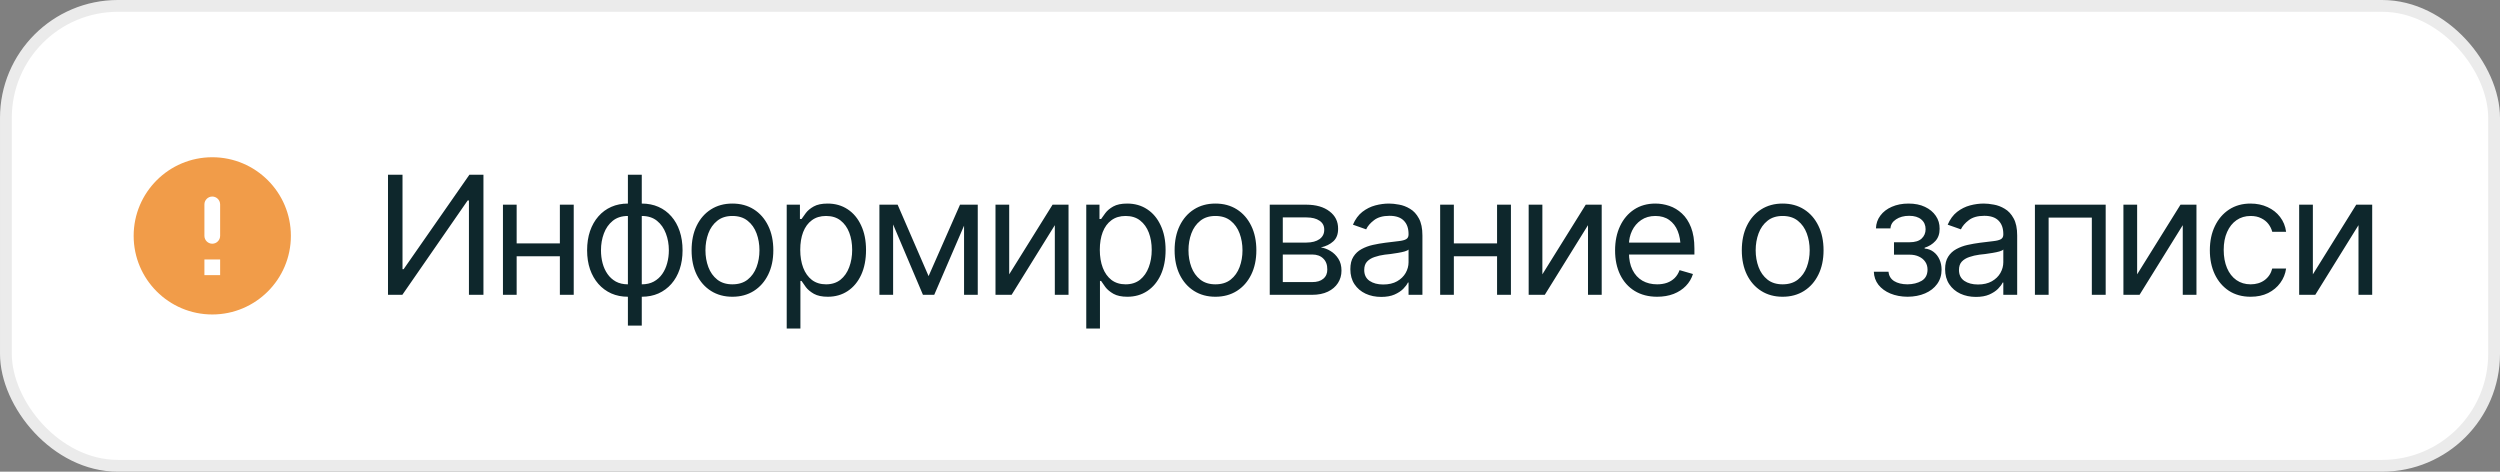
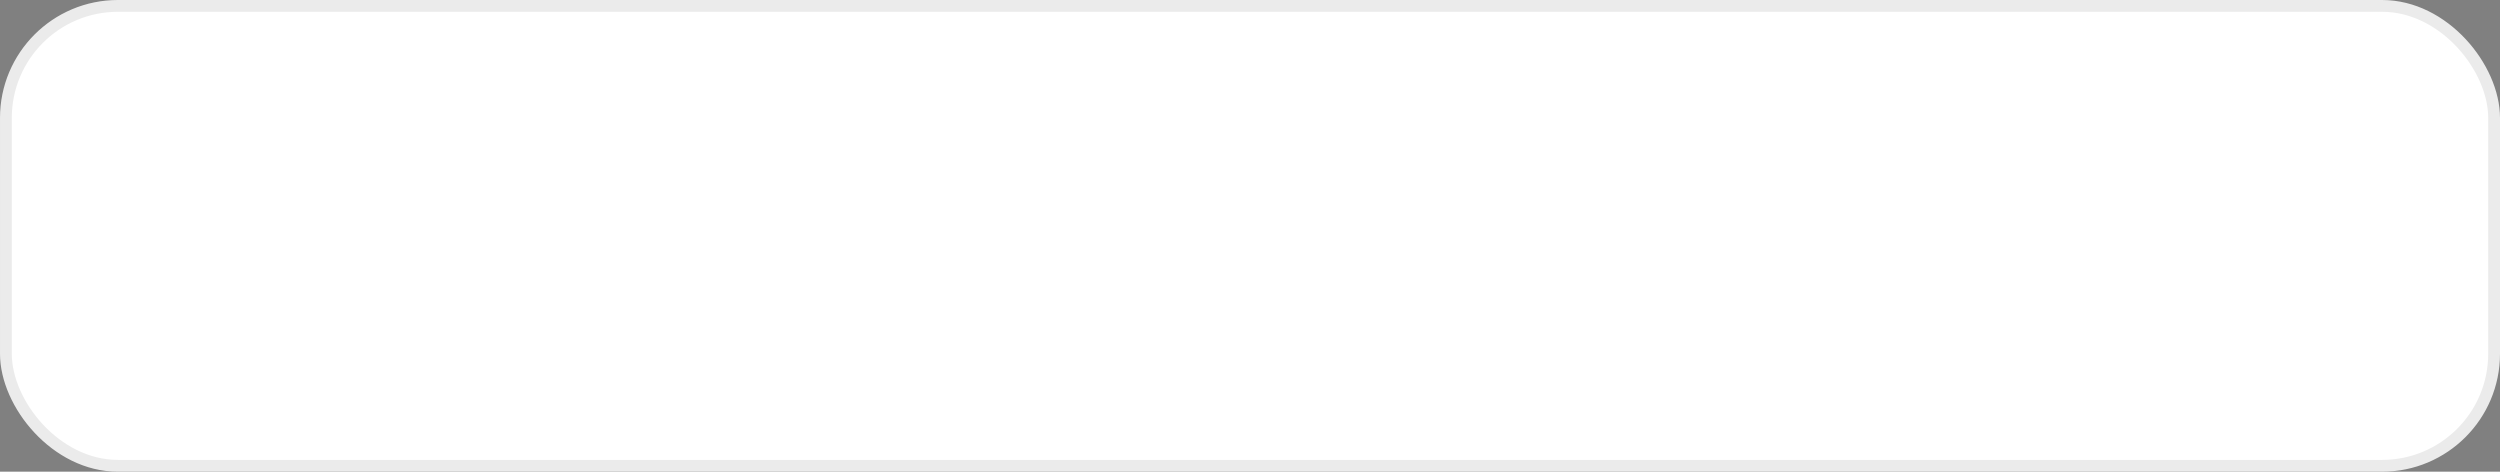
<svg xmlns="http://www.w3.org/2000/svg" width="212" height="40" viewBox="0 0 212 40" fill="none">
  <rect x="0" y="0" width="212" height="40" fill="#808080" stroke="none" />
  <rect x="0.5" y="0.5" width="211" height="39" rx="9.5" fill="white" />
  <rect x="0.5" y="0.5" width="211" height="39" rx="9.5" stroke="#EBEBEB" />
-   <path fill-rule="evenodd" clip-rule="evenodd" d="M18.001 13.334C14.321 13.334 11.334 16.32 11.334 20C11.334 23.68 14.321 26.667 18.001 26.667C21.681 26.667 24.667 23.68 24.667 20C24.667 16.32 21.681 13.334 18.001 13.334ZM18.001 20.667C17.634 20.667 17.334 20.367 17.334 20V17.334C17.334 16.967 17.634 16.667 18.001 16.667C18.367 16.667 18.667 16.967 18.667 17.334V20C18.667 20.367 18.367 20.667 18.001 20.667ZM17.334 22V23.334H18.667V22H17.334Z" fill="#F19C49" />
-   <path d="M32.902 14.815H34.133V22.826H34.228L39.807 14.815H40.996V25H39.766V17.002H39.656L34.119 25H32.902V14.815ZM47.75 20.639V21.732H43.539V20.639H47.75ZM43.812 17.357V25H42.65V17.357H43.812ZM48.652 17.357V25H47.477V17.357H48.652ZM53.246 27.611V14.815H54.422V27.611H53.246ZM53.246 25.164C52.731 25.164 52.262 25.071 51.838 24.884C51.414 24.692 51.05 24.424 50.744 24.077C50.439 23.731 50.202 23.316 50.033 22.833C49.869 22.35 49.787 21.814 49.787 21.227C49.787 20.63 49.869 20.087 50.033 19.6C50.202 19.112 50.439 18.695 50.744 18.349C51.05 17.998 51.414 17.729 51.838 17.542C52.262 17.355 52.731 17.262 53.246 17.262H53.615V25.164H53.246ZM53.246 24.111H53.451V18.314H53.246C52.727 18.314 52.298 18.451 51.961 18.725C51.624 18.998 51.373 19.356 51.209 19.798C51.045 20.235 50.963 20.712 50.963 21.227C50.963 21.609 51.008 21.974 51.1 22.32C51.191 22.662 51.33 22.967 51.517 23.236C51.703 23.505 51.94 23.719 52.227 23.879C52.515 24.034 52.854 24.111 53.246 24.111ZM54.422 25.164H54.066V17.262H54.422C54.941 17.262 55.413 17.355 55.837 17.542C56.261 17.729 56.625 17.998 56.931 18.349C57.236 18.695 57.471 19.112 57.635 19.6C57.799 20.087 57.881 20.63 57.881 21.227C57.881 21.814 57.799 22.35 57.635 22.833C57.471 23.316 57.236 23.731 56.931 24.077C56.625 24.424 56.261 24.692 55.837 24.884C55.413 25.071 54.941 25.164 54.422 25.164ZM54.422 24.111C54.814 24.111 55.153 24.034 55.44 23.879C55.732 23.719 55.971 23.505 56.158 23.236C56.345 22.967 56.484 22.662 56.575 22.32C56.671 21.974 56.719 21.609 56.719 21.227C56.719 20.712 56.634 20.235 56.466 19.798C56.302 19.356 56.051 18.998 55.714 18.725C55.377 18.451 54.946 18.314 54.422 18.314H54.23V24.111H54.422ZM62.105 25.164C61.417 25.164 60.813 25 60.294 24.672C59.774 24.344 59.369 23.884 59.077 23.291C58.79 22.699 58.647 22.01 58.647 21.227C58.647 20.429 58.79 19.734 59.077 19.142C59.369 18.545 59.774 18.082 60.294 17.754C60.813 17.426 61.417 17.262 62.105 17.262C62.798 17.262 63.404 17.426 63.924 17.754C64.443 18.082 64.849 18.545 65.141 19.142C65.432 19.734 65.578 20.429 65.578 21.227C65.578 22.01 65.432 22.699 65.141 23.291C64.849 23.884 64.443 24.344 63.924 24.672C63.404 25 62.798 25.164 62.105 25.164ZM62.105 24.111C62.634 24.111 63.067 23.977 63.404 23.708C63.742 23.439 63.992 23.086 64.156 22.648C64.32 22.206 64.402 21.732 64.402 21.227C64.402 20.712 64.32 20.233 64.156 19.791C63.992 19.349 63.742 18.994 63.404 18.725C63.067 18.451 62.634 18.314 62.105 18.314C61.586 18.314 61.158 18.451 60.82 18.725C60.483 18.994 60.232 19.349 60.068 19.791C59.904 20.233 59.822 20.712 59.822 21.227C59.822 21.732 59.904 22.206 60.068 22.648C60.232 23.086 60.483 23.439 60.82 23.708C61.158 23.977 61.586 24.111 62.105 24.111ZM66.713 27.857V17.357H67.834V18.574H67.971C68.057 18.442 68.178 18.273 68.333 18.068C68.488 17.859 68.711 17.672 69.003 17.508C69.295 17.344 69.689 17.262 70.186 17.262C70.828 17.262 71.393 17.424 71.881 17.747C72.368 18.066 72.749 18.522 73.022 19.114C73.3 19.702 73.439 20.397 73.439 21.199C73.439 22.006 73.303 22.708 73.029 23.305C72.756 23.897 72.375 24.355 71.888 24.679C71.4 25.002 70.837 25.164 70.199 25.164C69.712 25.164 69.32 25.082 69.023 24.918C68.727 24.749 68.499 24.56 68.34 24.351C68.18 24.136 68.057 23.961 67.971 23.824H67.875V27.857H66.713ZM70.049 24.111C70.537 24.111 70.944 23.981 71.272 23.722C71.601 23.457 71.847 23.104 72.011 22.662C72.179 22.22 72.264 21.728 72.264 21.186C72.264 20.648 72.182 20.162 72.018 19.73C71.853 19.297 71.607 18.953 71.279 18.697C70.956 18.442 70.546 18.314 70.049 18.314C69.57 18.314 69.169 18.435 68.846 18.677C68.522 18.914 68.276 19.249 68.107 19.682C67.943 20.11 67.861 20.611 67.861 21.186C67.861 21.76 67.946 22.268 68.114 22.71C68.283 23.148 68.529 23.491 68.853 23.742C69.181 23.988 69.579 24.111 70.049 24.111ZM78.744 23.414L81.41 17.357H82.518L79.223 25H78.266L75.025 17.357H76.119L78.744 23.414ZM75.736 17.357V25H74.574V17.357H75.736ZM81.752 25V17.357H82.914V25H81.752ZM85.58 23.264L89.258 17.357H90.611V25H89.449V19.094L85.785 25H84.418V17.357H85.58V23.264ZM92.115 27.857V17.357H93.236V18.574H93.373C93.46 18.442 93.58 18.273 93.735 18.068C93.89 17.859 94.114 17.672 94.405 17.508C94.697 17.344 95.091 17.262 95.588 17.262C96.231 17.262 96.796 17.424 97.283 17.747C97.771 18.066 98.151 18.522 98.425 19.114C98.703 19.702 98.842 20.397 98.842 21.199C98.842 22.006 98.705 22.708 98.432 23.305C98.158 23.897 97.778 24.355 97.29 24.679C96.802 25.002 96.24 25.164 95.602 25.164C95.114 25.164 94.722 25.082 94.426 24.918C94.13 24.749 93.902 24.56 93.742 24.351C93.583 24.136 93.46 23.961 93.373 23.824H93.277V27.857H92.115ZM95.451 24.111C95.939 24.111 96.347 23.981 96.675 23.722C97.003 23.457 97.249 23.104 97.413 22.662C97.582 22.22 97.666 21.728 97.666 21.186C97.666 20.648 97.584 20.162 97.42 19.73C97.256 19.297 97.01 18.953 96.682 18.697C96.358 18.442 95.948 18.314 95.451 18.314C94.973 18.314 94.572 18.435 94.248 18.677C93.924 18.914 93.678 19.249 93.51 19.682C93.346 20.11 93.264 20.611 93.264 21.186C93.264 21.76 93.348 22.268 93.517 22.71C93.685 23.148 93.931 23.491 94.255 23.742C94.583 23.988 94.982 24.111 95.451 24.111ZM103.066 25.164C102.378 25.164 101.774 25 101.255 24.672C100.735 24.344 100.33 23.884 100.038 23.291C99.751 22.699 99.607 22.01 99.607 21.227C99.607 20.429 99.751 19.734 100.038 19.142C100.33 18.545 100.735 18.082 101.255 17.754C101.774 17.426 102.378 17.262 103.066 17.262C103.759 17.262 104.365 17.426 104.885 17.754C105.404 18.082 105.81 18.545 106.102 19.142C106.393 19.734 106.539 20.429 106.539 21.227C106.539 22.01 106.393 22.699 106.102 23.291C105.81 23.884 105.404 24.344 104.885 24.672C104.365 25 103.759 25.164 103.066 25.164ZM103.066 24.111C103.595 24.111 104.028 23.977 104.365 23.708C104.702 23.439 104.953 23.086 105.117 22.648C105.281 22.206 105.363 21.732 105.363 21.227C105.363 20.712 105.281 20.233 105.117 19.791C104.953 19.349 104.702 18.994 104.365 18.725C104.028 18.451 103.595 18.314 103.066 18.314C102.547 18.314 102.118 18.451 101.781 18.725C101.444 18.994 101.193 19.349 101.029 19.791C100.865 20.233 100.783 20.712 100.783 21.227C100.783 21.732 100.865 22.206 101.029 22.648C101.193 23.086 101.444 23.439 101.781 23.708C102.118 23.977 102.547 24.111 103.066 24.111ZM107.674 25V17.357H110.791C111.611 17.362 112.263 17.551 112.746 17.925C113.234 18.294 113.475 18.784 113.471 19.395C113.475 19.859 113.339 20.217 113.061 20.468C112.787 20.718 112.436 20.889 112.008 20.98C112.286 21.021 112.557 21.122 112.821 21.281C113.09 21.441 113.313 21.66 113.491 21.938C113.669 22.211 113.758 22.548 113.758 22.949C113.758 23.341 113.658 23.692 113.457 24.002C113.257 24.312 112.972 24.556 112.603 24.733C112.233 24.911 111.789 25 111.27 25H107.674ZM108.781 23.92H111.27C111.671 23.924 111.985 23.831 112.213 23.64C112.445 23.448 112.559 23.186 112.555 22.854C112.559 22.457 112.445 22.147 112.213 21.924C111.985 21.696 111.671 21.582 111.27 21.582H108.781V23.92ZM108.781 20.57H110.791C111.26 20.566 111.63 20.468 111.898 20.276C112.167 20.08 112.299 19.814 112.295 19.477C112.299 19.153 112.167 18.9 111.898 18.718C111.63 18.531 111.26 18.438 110.791 18.438H108.781V20.57ZM117.121 25.178C116.638 25.178 116.198 25.087 115.802 24.904C115.405 24.717 115.091 24.449 114.858 24.098C114.626 23.747 114.51 23.323 114.51 22.826C114.51 22.389 114.596 22.035 114.77 21.767C114.943 21.493 115.173 21.279 115.46 21.124C115.752 20.965 116.071 20.846 116.417 20.769C116.768 20.691 117.121 20.63 117.477 20.584C117.941 20.525 118.317 20.479 118.604 20.447C118.896 20.415 119.108 20.361 119.24 20.283C119.377 20.206 119.445 20.074 119.445 19.887V19.846C119.445 19.358 119.311 18.98 119.042 18.711C118.778 18.438 118.374 18.301 117.832 18.301C117.276 18.301 116.839 18.424 116.52 18.67C116.201 18.912 115.977 19.171 115.85 19.449L114.729 19.053C114.929 18.588 115.196 18.226 115.528 17.966C115.866 17.706 116.23 17.524 116.622 17.419C117.019 17.314 117.408 17.262 117.791 17.262C118.037 17.262 118.32 17.291 118.639 17.351C118.958 17.405 119.268 17.524 119.568 17.706C119.874 17.884 120.124 18.155 120.32 18.52C120.521 18.88 120.621 19.363 120.621 19.969V25H119.445V23.961H119.391C119.313 24.125 119.181 24.303 118.994 24.494C118.807 24.681 118.559 24.843 118.249 24.98C117.944 25.112 117.568 25.178 117.121 25.178ZM117.299 24.125C117.764 24.125 118.156 24.034 118.475 23.852C118.794 23.669 119.035 23.435 119.199 23.148C119.363 22.856 119.445 22.553 119.445 22.238V21.158C119.395 21.217 119.286 21.272 119.117 21.322C118.953 21.368 118.762 21.409 118.543 21.445C118.329 21.482 118.119 21.514 117.914 21.541C117.709 21.564 117.545 21.582 117.422 21.596C117.117 21.637 116.832 21.703 116.567 21.794C116.303 21.881 116.089 22.01 115.925 22.184C115.765 22.357 115.686 22.594 115.686 22.895C115.686 23.3 115.836 23.608 116.137 23.817C116.442 24.023 116.829 24.125 117.299 24.125ZM127.225 20.639V21.732H123.014V20.639H127.225ZM123.287 17.357V25H122.125V17.357H123.287ZM128.127 17.357V25H126.951V17.357H128.127ZM130.793 23.264L134.471 17.357H135.824V25H134.662V19.094L130.998 25H129.631V17.357H130.793V23.264ZM140.527 25.164C139.794 25.164 139.158 25 138.62 24.672C138.087 24.344 137.677 23.886 137.39 23.298C137.103 22.705 136.959 22.02 136.959 21.24C136.959 20.456 137.1 19.766 137.383 19.169C137.665 18.572 138.062 18.105 138.572 17.768C139.087 17.43 139.689 17.262 140.377 17.262C140.773 17.262 141.168 17.328 141.56 17.46C141.951 17.592 142.307 17.806 142.626 18.102C142.95 18.399 143.207 18.791 143.398 19.278C143.59 19.766 143.686 20.365 143.686 21.076V21.582H137.793V20.57H143.05L142.51 20.953C142.51 20.443 142.43 19.989 142.271 19.593C142.111 19.196 141.872 18.884 141.553 18.656C141.238 18.428 140.846 18.314 140.377 18.314C139.908 18.314 139.504 18.431 139.167 18.663C138.834 18.891 138.579 19.189 138.401 19.559C138.224 19.928 138.135 20.324 138.135 20.748V21.418C138.135 21.997 138.235 22.487 138.436 22.888C138.636 23.289 138.916 23.594 139.276 23.804C139.636 24.009 140.053 24.111 140.527 24.111C140.833 24.111 141.111 24.068 141.361 23.981C141.612 23.89 141.828 23.756 142.011 23.578C142.193 23.396 142.332 23.172 142.428 22.908L143.562 23.236C143.444 23.619 143.243 23.956 142.961 24.248C142.683 24.535 142.337 24.761 141.922 24.925C141.507 25.084 141.042 25.164 140.527 25.164ZM151.164 25.164C150.476 25.164 149.872 25 149.353 24.672C148.833 24.344 148.427 23.884 148.136 23.291C147.849 22.699 147.705 22.01 147.705 21.227C147.705 20.429 147.849 19.734 148.136 19.142C148.427 18.545 148.833 18.082 149.353 17.754C149.872 17.426 150.476 17.262 151.164 17.262C151.857 17.262 152.463 17.426 152.982 17.754C153.502 18.082 153.908 18.545 154.199 19.142C154.491 19.734 154.637 20.429 154.637 21.227C154.637 22.01 154.491 22.699 154.199 23.291C153.908 23.884 153.502 24.344 152.982 24.672C152.463 25 151.857 25.164 151.164 25.164ZM151.164 24.111C151.693 24.111 152.126 23.977 152.463 23.708C152.8 23.439 153.051 23.086 153.215 22.648C153.379 22.206 153.461 21.732 153.461 21.227C153.461 20.712 153.379 20.233 153.215 19.791C153.051 19.349 152.8 18.994 152.463 18.725C152.126 18.451 151.693 18.314 151.164 18.314C150.645 18.314 150.216 18.451 149.879 18.725C149.542 18.994 149.291 19.349 149.127 19.791C148.963 20.233 148.881 20.712 148.881 21.227C148.881 21.732 148.963 22.206 149.127 22.648C149.291 23.086 149.542 23.439 149.879 23.708C150.216 23.977 150.645 24.111 151.164 24.111ZM158.902 23.045H160.146C160.178 23.391 160.338 23.656 160.625 23.838C160.912 24.016 161.286 24.107 161.746 24.111C162.215 24.107 162.617 24.009 162.949 23.817C163.282 23.621 163.451 23.305 163.455 22.867C163.455 22.612 163.391 22.391 163.264 22.204C163.136 22.013 162.958 21.865 162.73 21.76C162.503 21.65 162.234 21.596 161.924 21.596H160.611V20.543H161.924C162.389 20.543 162.733 20.438 162.956 20.229C163.179 20.019 163.291 19.755 163.291 19.436C163.291 19.094 163.17 18.82 162.929 18.615C162.687 18.406 162.343 18.301 161.896 18.301C161.454 18.301 161.083 18.401 160.782 18.602C160.486 18.797 160.329 19.053 160.311 19.367H159.08C159.094 18.957 159.219 18.595 159.456 18.28C159.693 17.961 160.017 17.713 160.427 17.535C160.841 17.353 161.313 17.262 161.842 17.262C162.38 17.262 162.844 17.355 163.236 17.542C163.633 17.729 163.94 17.984 164.159 18.308C164.378 18.627 164.485 18.989 164.48 19.395C164.485 19.823 164.364 20.172 164.118 20.44C163.877 20.705 163.574 20.894 163.209 21.008V21.076C163.496 21.099 163.747 21.192 163.961 21.356C164.18 21.52 164.348 21.735 164.467 21.999C164.585 22.259 164.645 22.548 164.645 22.867C164.645 23.332 164.519 23.738 164.269 24.084C164.022 24.426 163.683 24.69 163.25 24.877C162.817 25.064 162.32 25.16 161.76 25.164C161.217 25.16 160.732 25.068 160.304 24.891C159.88 24.713 159.543 24.467 159.292 24.152C159.046 23.833 158.916 23.464 158.902 23.045ZM167.557 25.178C167.074 25.178 166.634 25.087 166.237 24.904C165.841 24.717 165.526 24.449 165.294 24.098C165.062 23.747 164.945 23.323 164.945 22.826C164.945 22.389 165.032 22.035 165.205 21.767C165.378 21.493 165.608 21.279 165.896 21.124C166.187 20.965 166.506 20.846 166.853 20.769C167.203 20.691 167.557 20.63 167.912 20.584C168.377 20.525 168.753 20.479 169.04 20.447C169.332 20.415 169.544 20.361 169.676 20.283C169.812 20.206 169.881 20.074 169.881 19.887V19.846C169.881 19.358 169.746 18.98 169.478 18.711C169.213 18.438 168.81 18.301 168.268 18.301C167.712 18.301 167.274 18.424 166.955 18.67C166.636 18.912 166.413 19.171 166.285 19.449L165.164 19.053C165.365 18.588 165.631 18.226 165.964 17.966C166.301 17.706 166.666 17.524 167.058 17.419C167.454 17.314 167.844 17.262 168.227 17.262C168.473 17.262 168.755 17.291 169.074 17.351C169.393 17.405 169.703 17.524 170.004 17.706C170.309 17.884 170.56 18.155 170.756 18.52C170.956 18.88 171.057 19.363 171.057 19.969V25H169.881V23.961H169.826C169.749 24.125 169.617 24.303 169.43 24.494C169.243 24.681 168.994 24.843 168.685 24.98C168.379 25.112 168.003 25.178 167.557 25.178ZM167.734 24.125C168.199 24.125 168.591 24.034 168.91 23.852C169.229 23.669 169.471 23.435 169.635 23.148C169.799 22.856 169.881 22.553 169.881 22.238V21.158C169.831 21.217 169.721 21.272 169.553 21.322C169.389 21.368 169.197 21.409 168.979 21.445C168.764 21.482 168.555 21.514 168.35 21.541C168.145 21.564 167.98 21.582 167.857 21.596C167.552 21.637 167.267 21.703 167.003 21.794C166.739 21.881 166.524 22.01 166.36 22.184C166.201 22.357 166.121 22.594 166.121 22.895C166.121 23.3 166.271 23.608 166.572 23.817C166.878 24.023 167.265 24.125 167.734 24.125ZM172.561 25V17.357H178.562V25H177.387V18.451H173.723V25H172.561ZM181.229 23.264L184.906 17.357H186.26V25H185.098V19.094L181.434 25H180.066V17.357H181.229V23.264ZM190.854 25.164C190.143 25.164 189.527 24.995 189.008 24.658C188.493 24.316 188.094 23.849 187.812 23.257C187.534 22.664 187.395 21.988 187.395 21.227C187.395 20.447 187.538 19.761 187.825 19.169C188.112 18.572 188.513 18.105 189.028 17.768C189.548 17.43 190.152 17.262 190.84 17.262C191.378 17.262 191.861 17.362 192.289 17.562C192.722 17.759 193.075 18.037 193.349 18.396C193.627 18.756 193.798 19.176 193.861 19.654H192.686C192.626 19.422 192.519 19.203 192.364 18.998C192.209 18.793 192.004 18.629 191.749 18.506C191.498 18.378 191.2 18.314 190.854 18.314C190.398 18.314 189.999 18.433 189.657 18.67C189.315 18.907 189.049 19.242 188.857 19.675C188.666 20.103 188.57 20.607 188.57 21.186C188.57 21.773 188.664 22.288 188.851 22.73C189.037 23.168 189.302 23.508 189.644 23.749C189.99 23.991 190.393 24.111 190.854 24.111C191.314 24.111 191.708 23.993 192.036 23.756C192.364 23.514 192.581 23.186 192.686 22.771H193.861C193.798 23.223 193.633 23.628 193.369 23.988C193.109 24.348 192.765 24.635 192.337 24.85C191.913 25.059 191.419 25.164 190.854 25.164ZM196.131 23.264L199.809 17.357H201.162V25H200V19.094L196.336 25H194.969V17.357H196.131V23.264Z" fill="#0E272C" />
</svg>